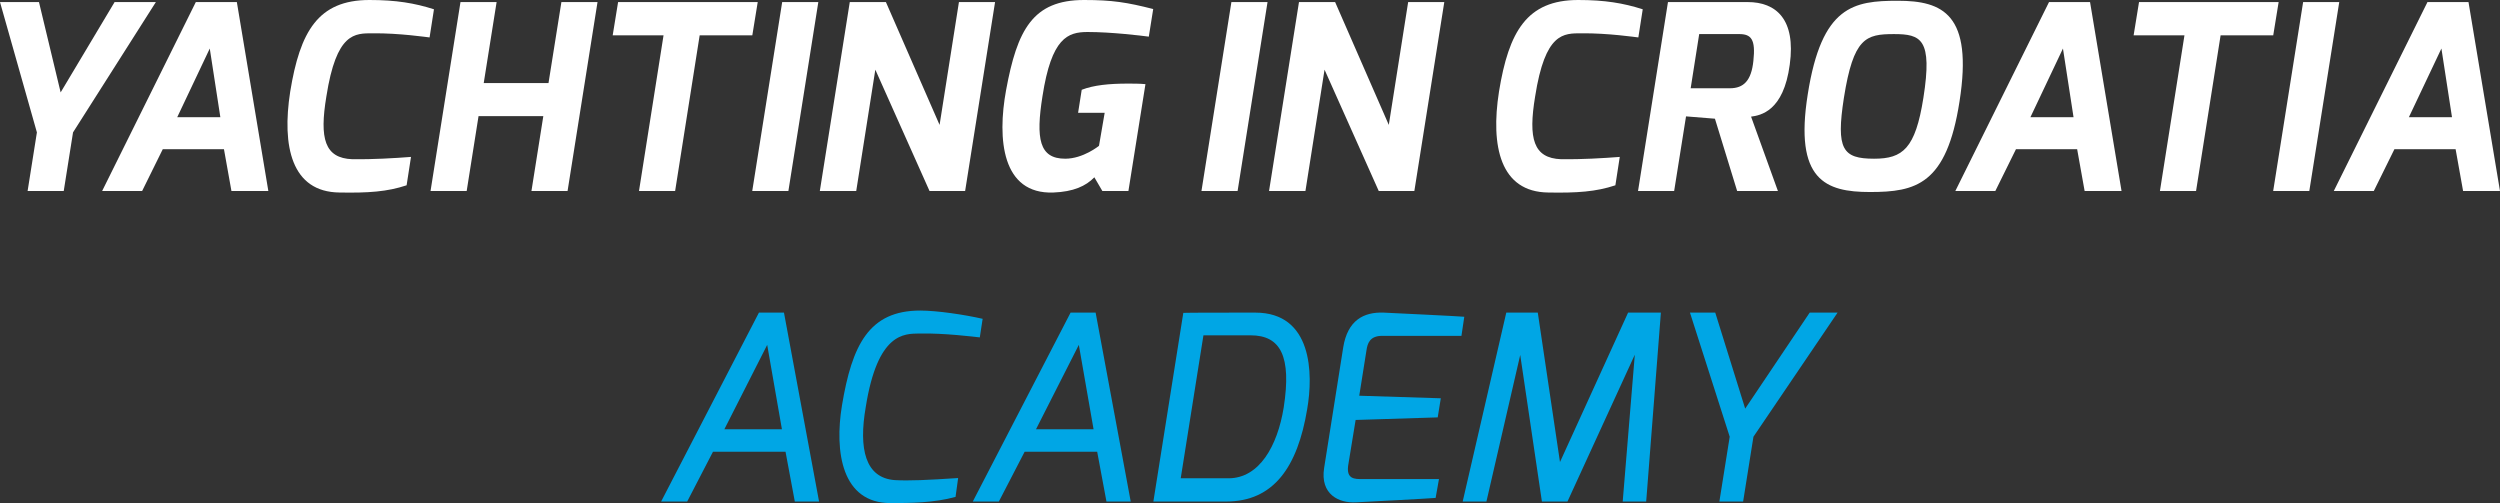
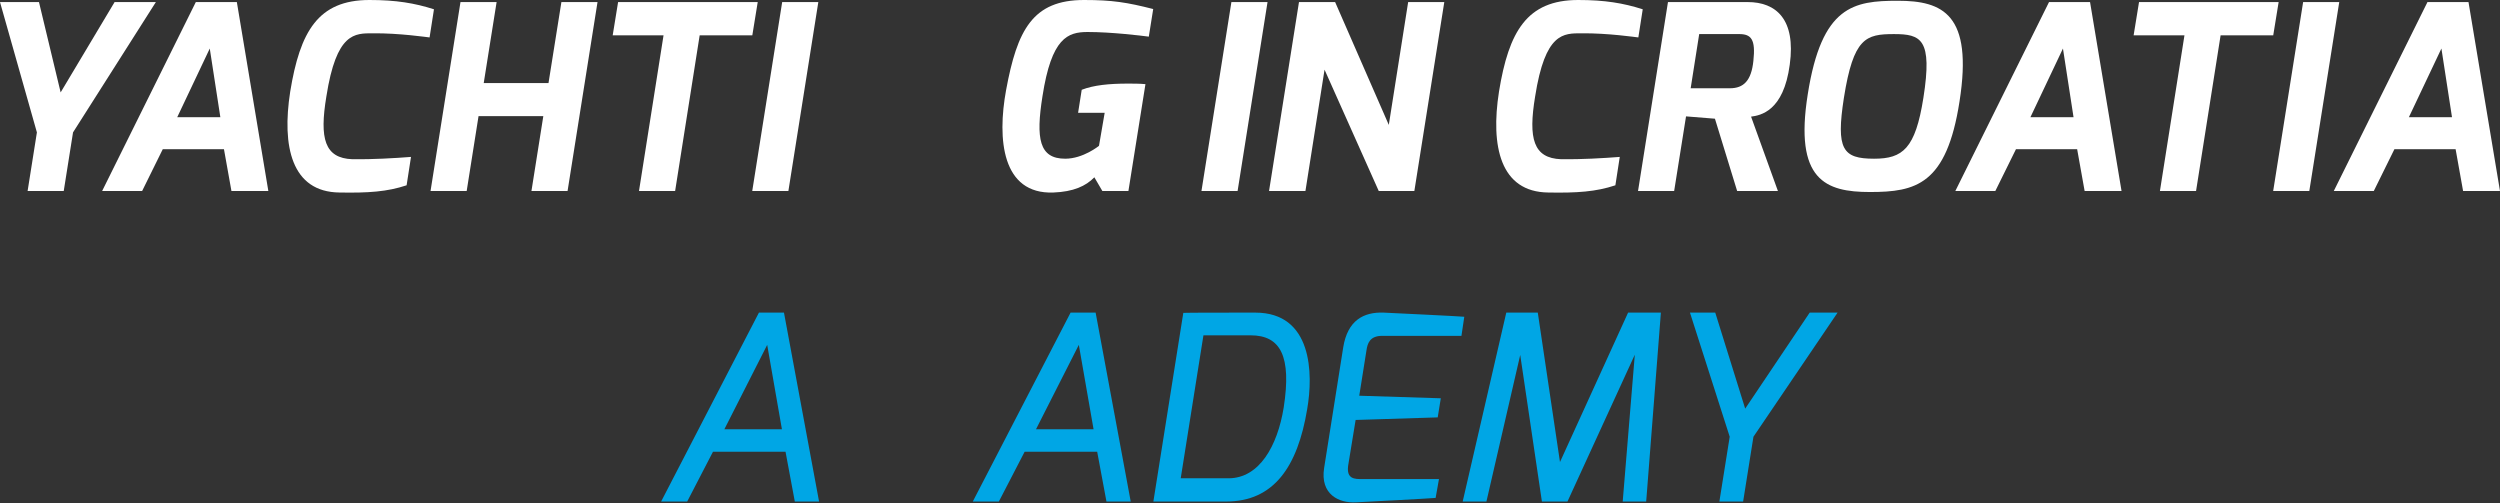
<svg xmlns="http://www.w3.org/2000/svg" version="1.1" id="Layer_1" x="0px" y="0px" width="194.504px" height="39.141px" viewBox="0 0 194.504 39.141" enable-background="new 0 0 194.504 39.141" xml:space="preserve">
  <rect x="0" y="0" width="194.504" height="39.141" fill="#333333" stroke="none" />
  <polygon fill="#FFFFFF" points="3.032,0.161 4.718,7.188 8.916,0.161 12.127,0.161 5.682,10.3 4.959,14.859 2.148,14.859   2.871,10.3 0,0.161 " />
  <path fill="#FFFFFF" d="M17.143,9.116l-0.823-5.341l-2.53,5.341H17.143z M15.235,0.161h3.192l2.45,14.698h-2.871l-0.582-3.253h-4.76  l-1.606,3.253H7.947L15.235,0.161z" />
  <path fill="#FFFFFF" d="M28.744,0c2.068,0,3.513,0.241,5.019,0.723l-0.341,2.189c-0.221-0.021-2.39-0.341-4.397-0.321  c-1.426,0-2.852-0.081-3.634,4.918c-0.542,3.274-0.142,4.8,2.028,4.879c1.566,0.02,3.272-0.08,4.557-0.18l-0.341,2.208  c-1.506,0.502-2.993,0.603-5.221,0.562c-3.735-0.04-4.498-3.594-3.835-7.851C23.342,2.45,24.748,0,28.744,0" />
  <polygon fill="#FFFFFF" points="35.826,0.161 38.637,0.161 37.634,6.465 42.674,6.465 43.678,0.161 46.488,0.161 44.158,14.859   41.348,14.859 42.271,9.035 37.231,9.035 36.309,14.859 33.497,14.859 " />
  <polygon fill="#FFFFFF" points="48.089,0.161 58.952,0.161 58.531,2.751 54.435,2.751 52.526,14.859 49.715,14.859 51.624,2.751   47.668,2.751 " />
  <polygon fill="#FFFFFF" points="60.855,0.161 63.667,0.161 61.338,14.859 58.526,14.859 " />
-   <polygon fill="#FFFFFF" points="66.114,0.161 68.925,0.161 73.101,9.718 74.607,0.161 77.418,0.161 75.089,14.859 72.318,14.859   68.102,5.421 66.616,14.859 63.784,14.859 " />
  <path fill="#FFFFFF" d="M84.34,0c2.188,0,3.333,0.181,5.381,0.703l-0.342,2.148c-0.602-0.081-2.931-0.361-4.758-0.361  c-1.546,0-2.811,0.441-3.515,4.999c-0.522,3.293-0.261,4.859,1.768,4.859c1.405,0,2.63-1.004,2.63-1.004l0.442-2.57h-2.068  l0.281-1.788c0.924-0.361,2.128-0.482,3.594-0.482c0.422,0,0.884,0,1.365,0.042l-1.325,8.313h-2.028l-0.622-1.064  c-0.663,0.683-1.626,1.124-3.193,1.184c-3.995,0.141-4.377-4.137-3.674-7.972C79.139,2.329,80.344,0,84.34,0" />
  <polygon fill="#FFFFFF" points="95.805,0.161 98.616,0.161 96.287,14.859 93.476,14.859 " />
  <polygon fill="#FFFFFF" points="101.063,0.161 103.875,0.161 108.051,9.718 109.557,0.161 112.368,0.161 110.039,14.859   107.268,14.859 103.052,5.421 101.565,14.859 98.734,14.859 " />
  <path fill="#FFFFFF" d="M122.788,0c2.068,0,3.513,0.241,5.019,0.723l-0.341,2.189c-0.221-0.021-2.389-0.341-4.397-0.321  c-1.426,0-2.851-0.081-3.634,4.918c-0.542,3.274-0.141,4.8,2.028,4.879c1.566,0.02,3.272-0.08,4.557-0.18l-0.341,2.208  c-1.506,0.502-2.992,0.603-5.22,0.562c-3.735-0.04-4.499-3.594-3.835-7.851C117.386,2.45,118.792,0,122.788,0" />
  <path fill="#FFFFFF" d="M134.589,6.867c1.064,0,1.667-0.582,1.827-2.128c0.181-1.667-0.16-2.088-1.104-2.088H132.2l-0.663,4.216  H134.589z M129.771,0.161h6.204c2.208,0,3.754,1.344,3.272,4.859c-0.481,3.654-2.288,3.955-3.011,4.055l2.088,5.783h-3.172  l-1.727-5.623l-2.249-0.181l-0.924,5.804h-2.81L129.771,0.161z" />
  <path fill="#FFFFFF" d="M145.808,12.348c2.229,0,3.213-0.783,3.835-4.738c0.723-4.578-0.181-4.958-2.29-4.958  c-2.188,0-3.152,0.281-3.895,4.958C142.837,11.625,143.358,12.348,145.808,12.348 M147.655,0.06c3.494,0,5.863,1.044,4.799,7.832  c-1.004,6.486-3.413,7.047-6.968,7.047c-3.454,0-5.903-0.923-4.839-7.609C141.731,0.442,144.222,0.06,147.655,0.06" />
  <path fill="#FFFFFF" d="M161.324,9.116l-0.823-5.341l-2.53,5.341H161.324z M159.417,0.161h3.192l2.45,14.698h-2.872l-0.582-3.253  h-4.759l-1.606,3.253h-3.112L159.417,0.161z" />
  <polygon fill="#FFFFFF" points="166.42,0.161 177.282,0.161 176.861,2.751 172.766,2.751 170.857,14.859 168.046,14.859   169.954,2.751 165.999,2.751 " />
  <polygon fill="#FFFFFF" points="179.187,0.161 181.997,0.161 179.668,14.859 176.857,14.859 " />
-   <path fill="#FFFFFF" d="M190.769,9.116l-0.823-5.341l-2.53,5.341H190.769z M188.861,0.161h3.192l2.45,14.698h-2.871l-0.582-3.253  h-4.76l-1.605,3.253h-3.112L188.861,0.161z" />
+   <path fill="#FFFFFF" d="M190.769,9.116l-0.823-5.341l-2.53,5.341H190.769z M188.861,0.161h3.192l2.45,14.698h-2.871l-0.582-3.253  h-4.76l-1.605,3.253h-3.112z" />
  <path fill="#00A6E5" d="M60.835,33.398l-1.146-6.567l-3.333,6.567H60.835z M59.047,24.321h1.947l2.731,14.7h-1.887l-0.723-3.877  h-5.643l-2.008,3.877h-2.028L59.047,24.321z" />
-   <path fill="#00A6E5" d="M71.592,24.162c1.305,0,3.454,0.32,4.859,0.642l-0.221,1.446c-0.381-0.04-2.77-0.343-4.698-0.302  c-1.185,0.02-3.253-0.08-4.176,5.721c-0.563,3.255-0.04,5.522,2.269,5.685c1.064,0.061,2.509,0,4.919-0.162l-0.201,1.466  c-1.646,0.463-3.515,0.483-5.061,0.483c-3.774,0-4.377-3.957-3.774-7.611C66.292,26.851,67.597,24.162,71.592,24.162" />
  <path fill="#00A6E5" d="M85.081,33.398l-1.146-6.567l-3.333,6.567H85.081z M83.294,24.321h1.947l2.731,14.7h-1.887l-0.723-3.877  H79.72l-2.008,3.877h-2.028L83.294,24.321z" />
  <path fill="#00A6E5" d="M95.577,37.212c2.409,0,3.814-2.53,4.296-5.5c0.623-3.996-0.241-5.623-2.57-5.623h-3.674l-1.768,11.123  H95.577z M92.063,24.342c0-0.02,4.579-0.02,5.603-0.02c4.437,0,4.517,4.738,4.035,7.51c-0.742,4.477-2.59,7.188-6.305,7.188h-5.662  L92.063,24.342z" />
  <path fill="#00A6E5" d="M104.507,27.012c0.341-2.089,1.586-2.751,3.152-2.69c0,0,5.923,0.282,6.265,0.322l-0.221,1.485h-6.164  c-0.964,0-1.145,0.583-1.225,1.125l-0.562,3.534l6.345,0.199l-0.241,1.486l-6.386,0.2l-0.582,3.555  c-0.141,1.063,0.522,1.045,1.104,1.045h5.963l-0.261,1.465c-0.321,0.04-6.185,0.343-6.185,0.343  c-1.345,0.079-2.811-0.622-2.49-2.671L104.507,27.012z" />
  <polygon fill="#00A6E5" points="117.192,24.321 119.642,24.321 121.369,35.948 126.669,24.321 129.22,24.321 128.076,39.021   126.249,39.021 127.191,27.596 121.951,39.021 119.963,39.021 118.276,27.616 115.646,39.021 113.799,39.021 " />
  <polygon fill="#00A6E5" points="133.449,24.321 135.778,31.792 140.798,24.321 142.967,24.321 136.421,33.979 135.618,39.021   133.77,39.021 134.574,33.979 131.481,24.321 " />
</svg>